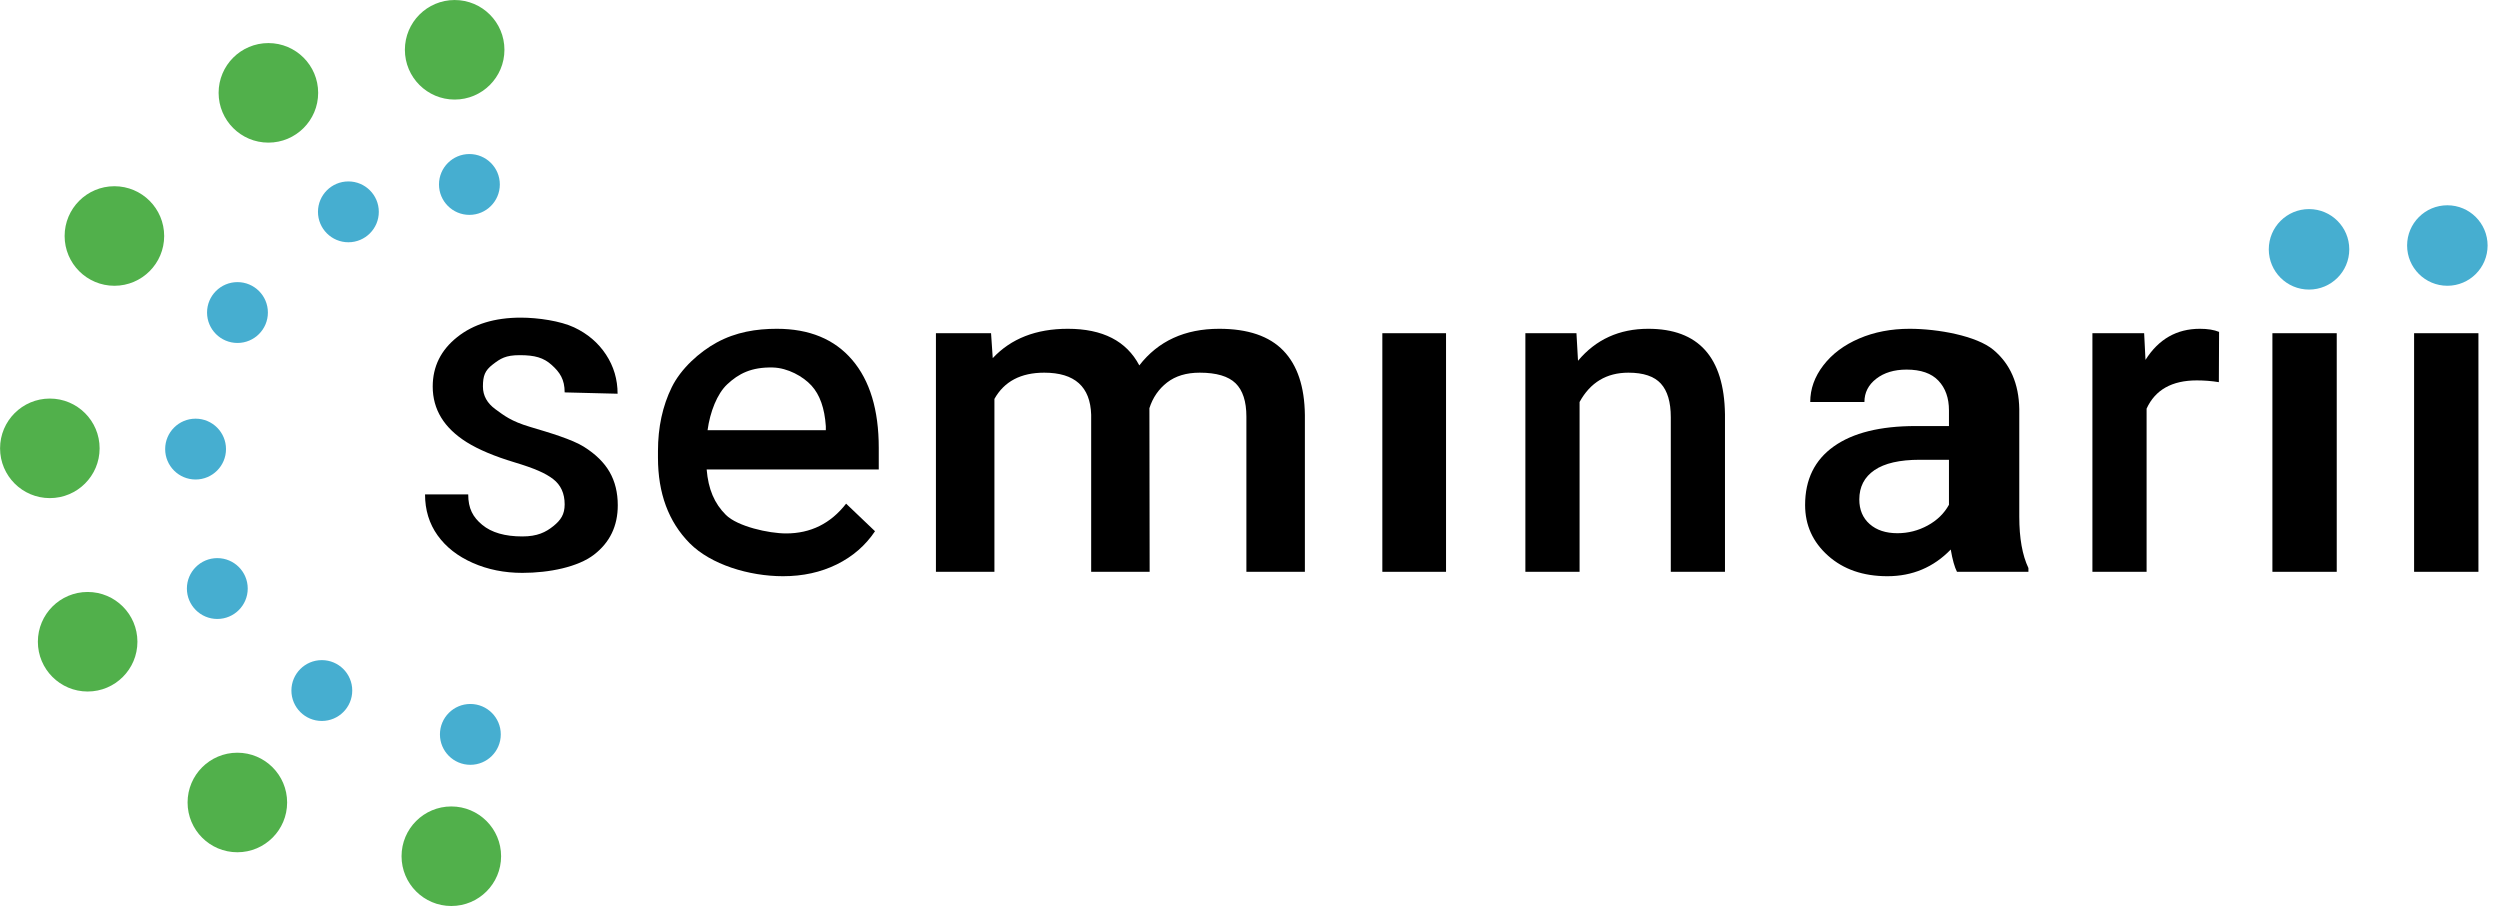
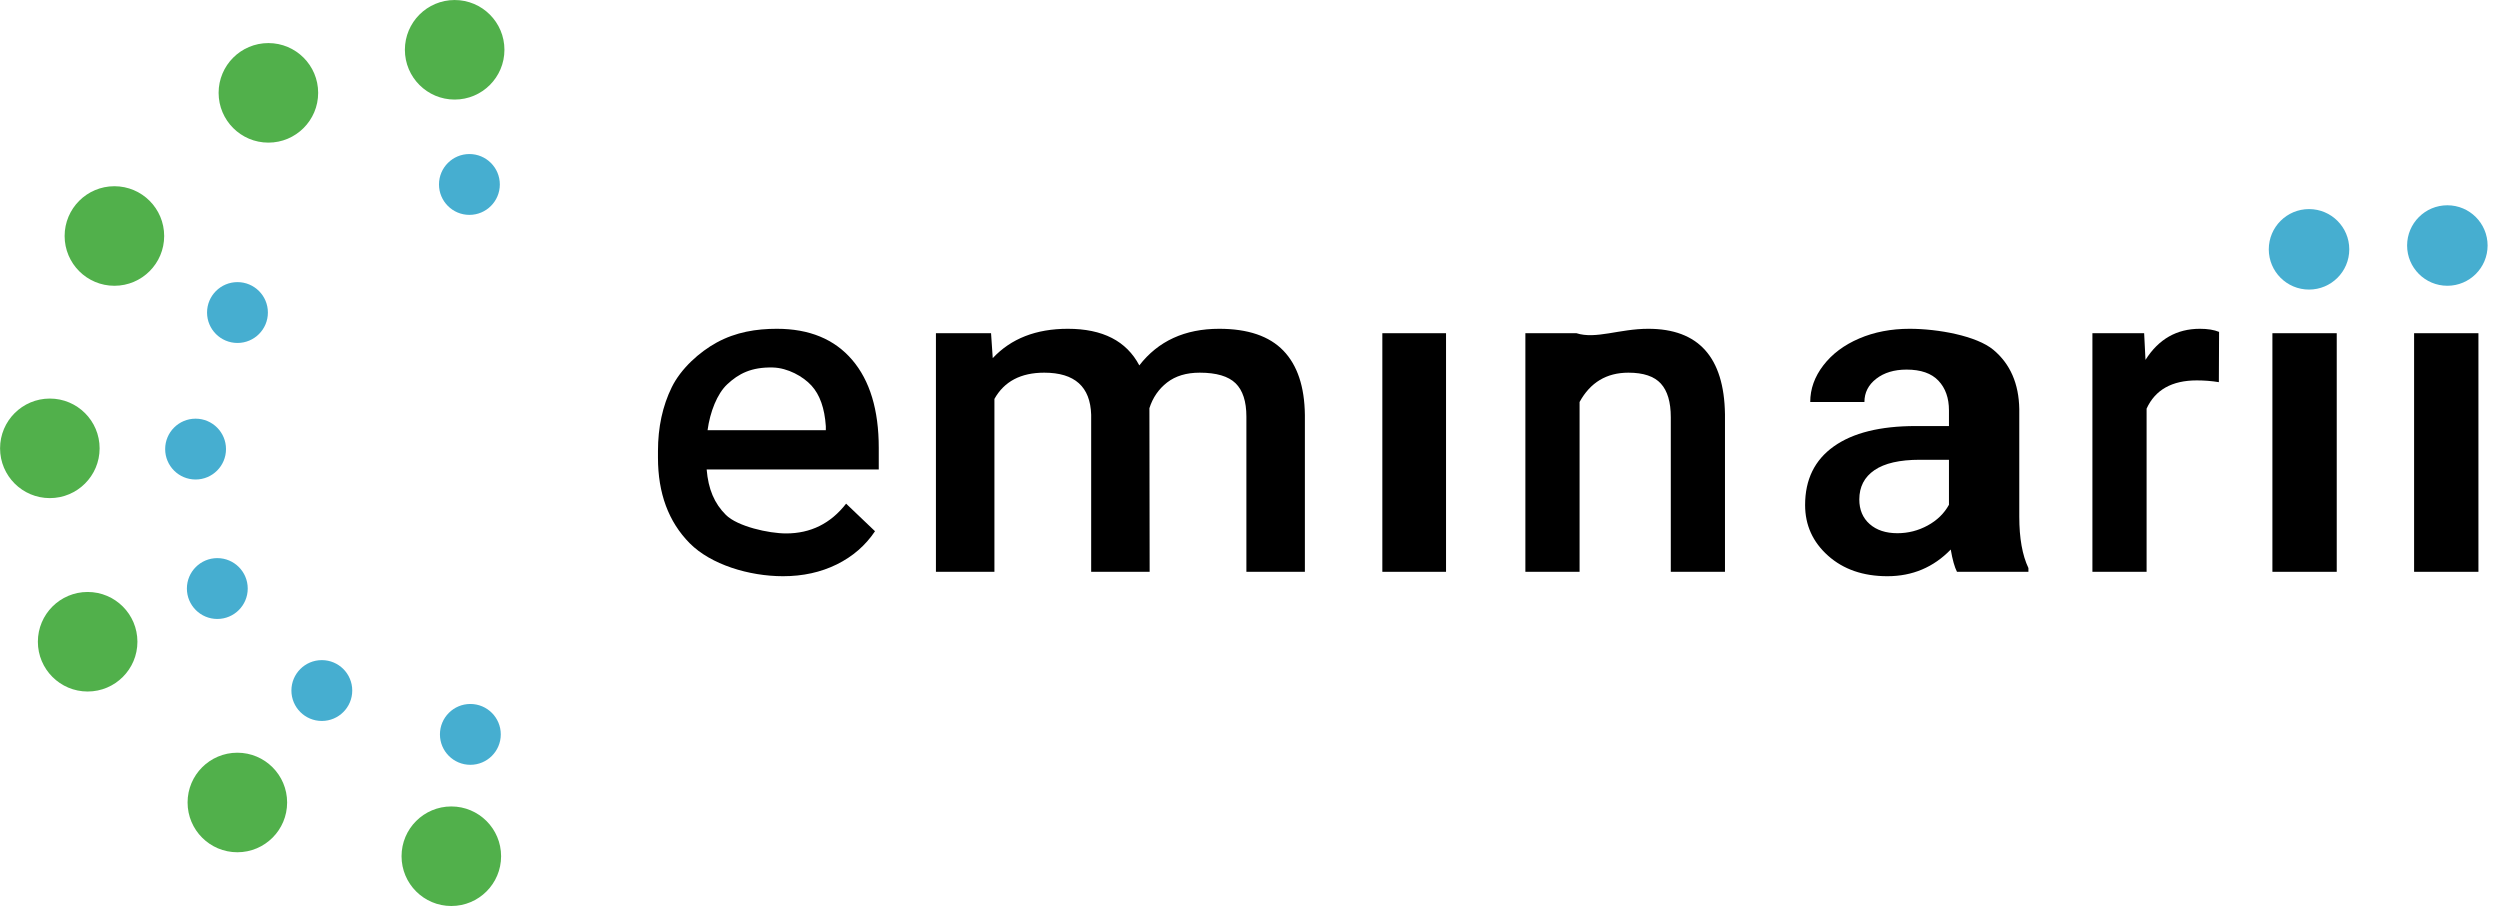
<svg xmlns="http://www.w3.org/2000/svg" width="100%" height="100%" viewBox="0 0 155 57" version="1.1" xml:space="preserve" style="fill-rule:evenodd;clip-rule:evenodd;stroke-linejoin:round;stroke-miterlimit:2;">
  <g transform="matrix(1,0,0,1,-4.799,-5.593)">
    <g>
      <g transform="matrix(0.942,0,0,0.942,8.475,1.081)">
        <circle cx="148.072" cy="21.2" r="2.649" style="fill:rgb(70,174,208);" />
      </g>
      <g transform="matrix(0.712,0,0,0.712,-71.525,1.935)">
        <circle cx="148.072" cy="21.2" r="2.649" style="fill:rgb(70,174,208);" />
      </g>
      <g transform="matrix(0.712,0,0,0.712,-79.028,3.633)">
-         <circle cx="148.072" cy="21.2" r="2.649" style="fill:rgb(70,174,208);" />
-       </g>
+         </g>
      <g transform="matrix(0.712,0,0,0.712,-85.905,9.876)">
        <circle cx="148.072" cy="21.2" r="2.649" style="fill:rgb(70,174,208);" />
      </g>
      <g transform="matrix(0.712,0,0,0.712,-88.502,18.342)">
        <circle cx="148.072" cy="21.2" r="2.649" style="fill:rgb(70,174,208);" />
      </g>
      <g transform="matrix(0.712,0,0,0.712,-87.155,26.988)">
        <circle cx="148.072" cy="21.2" r="2.649" style="fill:rgb(70,174,208);" />
      </g>
      <g transform="matrix(0.712,0,0,0.712,-80.675,33.312)">
        <circle cx="148.072" cy="21.2" r="2.649" style="fill:rgb(70,174,208);" />
      </g>
      <g transform="matrix(0.712,0,0,0.712,-71.466,36.031)">
        <circle cx="148.072" cy="21.2" r="2.649" style="fill:rgb(70,174,208);" />
      </g>
      <g transform="matrix(1.165,0,0,1.165,-139.723,33.981)">
        <circle cx="148.072" cy="21.2" r="2.649" style="fill:rgb(81,176,75);" />
      </g>
      <g transform="matrix(1.165,0,0,1.165,-152.989,30.649)">
        <circle cx="148.072" cy="21.2" r="2.649" style="fill:rgb(81,176,75);" />
      </g>
      <g transform="matrix(1.165,0,0,1.165,-162.271,20.683)">
        <circle cx="148.072" cy="21.2" r="2.649" style="fill:rgb(81,176,75);" />
      </g>
      <g transform="matrix(1.165,0,0,1.165,-164.615,8.692)">
        <circle cx="148.072" cy="21.2" r="2.649" style="fill:rgb(81,176,75);" />
      </g>
      <g transform="matrix(1.165,0,0,1.165,-160.612,-4.473)">
        <circle cx="148.072" cy="21.2" r="2.649" style="fill:rgb(81,176,75);" />
      </g>
      <g transform="matrix(1.165,0,0,1.165,-151.065,-13.348)">
        <circle cx="148.072" cy="21.2" r="2.649" style="fill:rgb(81,176,75);" />
      </g>
      <g transform="matrix(1.165,0,0,1.165,-139.516,-16.018)">
        <circle cx="148.072" cy="21.2" r="2.649" style="fill:rgb(81,176,75);" />
      </g>
      <g transform="matrix(0.942,0,0,0.942,17.051,0.845)">
        <circle cx="148.072" cy="21.2" r="2.649" style="fill:rgb(70,174,208);" />
      </g>
      <g transform="matrix(0.894,0,0,1,4.943,1.701)">
        <path d="M54.143,39.617C51.787,39.617 49.128,38.894 47.665,37.568C46.201,36.242 45.47,34.476 45.47,32.27L45.47,31.86C45.47,30.384 45.788,29.064 46.426,27.902C47.063,26.74 48.35,25.712 49.544,25.128C50.878,24.477 52.297,24.277 53.714,24.277C55.968,24.277 57.71,24.92 58.939,26.205C60.168,27.49 60.782,29.309 60.782,31.66L60.782,33L48.847,33C48.96,34.221 49.381,35.107 50.182,35.818C50.983,36.529 53.143,36.965 54.357,36.965C56.06,36.965 57.447,36.35 58.518,35.119L60.522,36.828C59.859,37.712 58.975,38.398 57.868,38.886C56.761,39.373 55.52,39.617 54.143,39.617ZM53.435,26.677C51.945,26.645 51.06,27.06 50.269,27.723C49.575,28.304 49.082,29.427 48.909,30.566L57.111,30.566L57.111,30.32C57.029,29.208 56.698,28.368 56.116,27.798C55.535,27.228 54.465,26.699 53.435,26.677Z" style="fill-rule:nonzero;" />
        <g transform="matrix(1.091,0,0,1,-4.704,0)">
          <path d="M67.162,24.551L67.269,26.096C68.432,24.884 70.023,24.277 72.042,24.277C74.255,24.277 75.77,25.034 76.586,26.547C77.789,25.034 79.482,24.277 81.665,24.277C83.49,24.277 84.849,24.729 85.742,25.631C86.634,26.533 87.09,27.864 87.111,29.623L87.111,39.344L83.393,39.344L83.393,29.719C83.393,28.78 83.164,28.092 82.705,27.654C82.246,27.217 81.486,26.998 80.425,26.998C79.579,26.998 78.888,27.201 78.353,27.606C77.817,28.012 77.442,28.543 77.228,29.199L77.243,39.344L73.526,39.344L73.526,29.609C73.475,27.869 72.48,26.998 70.543,26.998C69.054,26.998 67.998,27.54 67.376,28.625L67.376,39.344L63.658,39.344L63.658,24.551L67.162,24.551Z" style="fill-rule:nonzero;" />
        </g>
        <g transform="matrix(1.188,0,0,1,-12.598,0)">
          <rect x="91.165" y="24.551" width="3.718" height="14.793" style="fill-rule:nonzero;" />
        </g>
        <g transform="matrix(1.011,0,0,1,5.663,0)">
-           <path d="M102.379,24.551L102.486,26.26C103.71,24.938 105.316,24.277 107.305,24.277C110.752,24.277 112.506,26.041 112.567,29.568L112.567,39.344L108.85,39.344L108.85,29.76C108.85,28.821 108.623,28.126 108.169,27.675C107.715,27.224 106.973,26.998 105.943,26.998C104.444,26.998 103.327,27.604 102.593,28.816L102.593,39.344L98.875,39.344L98.875,24.551L102.379,24.551Z" style="fill-rule:nonzero;" />
+           <path d="M102.379,24.551C103.71,24.938 105.316,24.277 107.305,24.277C110.752,24.277 112.506,26.041 112.567,29.568L112.567,39.344L108.85,39.344L108.85,29.76C108.85,28.821 108.623,28.126 108.169,27.675C107.715,27.224 106.973,26.998 105.943,26.998C104.444,26.998 103.327,27.604 102.593,28.816L102.593,39.344L98.875,39.344L98.875,24.551L102.379,24.551Z" style="fill-rule:nonzero;" />
        </g>
        <g transform="matrix(1.011,0,0,1,7.925,0)">
          <path d="M126.244,39.344C126.081,39.061 125.938,38.601 125.816,37.963C124.633,39.066 123.185,39.617 121.471,39.617C119.809,39.617 118.452,39.193 117.402,38.346C116.351,37.498 115.826,36.45 115.826,35.201C115.826,33.624 116.481,32.414 117.792,31.571C119.102,30.728 120.977,30.307 123.414,30.307L125.694,30.307L125.694,29.336C125.694,28.57 125.454,27.957 124.975,27.497C124.495,27.037 123.766,26.807 122.787,26.807C121.94,26.807 121.247,26.996 120.706,27.374C120.166,27.752 119.895,28.233 119.895,28.816L116.178,28.816C116.178,28.005 116.479,27.246 117.081,26.54C117.682,25.834 118.501,25.28 119.536,24.879C120.571,24.478 121.726,24.277 123.001,24.277C124.939,24.277 127.591,24.713 128.744,25.583C129.896,26.453 130.488,27.677 130.518,29.254L130.518,35.926C130.518,37.257 130.727,38.318 131.145,39.111L131.145,39.344L126.244,39.344ZM122.16,36.951C122.894,36.951 123.585,36.792 124.233,36.473C124.88,36.154 125.367,35.725 125.694,35.188L125.694,32.398L123.689,32.398C122.313,32.398 121.277,32.613 120.584,33.041C119.89,33.469 119.544,34.076 119.544,34.859C119.544,35.497 119.781,36.006 120.255,36.384C120.729,36.762 121.364,36.951 122.16,36.951Z" style="fill-rule:nonzero;" />
        </g>
        <g transform="matrix(1.011,0,0,1,10.187,0)">
          <path d="M141.971,27.586C141.482,27.513 140.977,27.477 140.457,27.477C138.753,27.477 137.606,28.06 137.014,29.227L137.014,39.344L133.297,39.344L133.297,24.551L136.846,24.551L136.938,26.205C137.835,24.92 139.08,24.277 140.671,24.277C141.201,24.277 141.64,24.341 141.986,24.469L141.971,27.586Z" style="fill-rule:nonzero;" />
        </g>
        <g transform="matrix(1.2,0,0,1,-16.034,0)">
          <rect x="144.556" y="24.551" width="3.718" height="14.793" style="fill-rule:nonzero;" />
        </g>
        <g transform="matrix(1.2,0,0,1,-15.81,0)">
          <rect x="152.558" y="24.551" width="3.718" height="14.793" style="fill-rule:nonzero;" />
        </g>
      </g>
      <g transform="matrix(1.032,0,0,0.771,-2.403,8.999)">
-         <path d="M40.902,36.138C40.902,35.259 40.671,34.583 40.21,34.107C39.748,33.631 39.09,33.245 37.887,32.76C36.684,32.275 35.727,31.735 35.016,31.141C33.655,29.997 32.975,28.507 32.975,26.668C32.975,25.058 33.466,23.732 34.447,22.689C35.428,21.646 36.701,21.125 38.266,21.125C39.305,21.125 40.654,21.395 41.468,21.907C42.281,22.419 42.92,23.149 43.385,24.095C43.85,25.042 44.082,26.091 44.082,27.244L40.902,27.137C40.902,26.094 40.616,25.525 40.127,24.935C39.639,24.345 39.113,24.143 38.204,24.143C37.357,24.143 37.048,24.409 36.579,24.894C36.111,25.379 35.992,25.799 35.992,26.668C35.992,27.399 36.245,28.01 36.751,28.499C37.257,28.989 37.668,29.451 38.83,29.913C39.992,30.375 41.348,30.914 42.052,31.504C42.756,32.094 43.272,32.771 43.601,33.535C43.929,34.298 44.093,35.192 44.093,36.217C44.093,37.882 43.616,39.206 42.662,40.189C41.709,41.172 39.992,41.65 38.358,41.65C37.278,41.65 36.285,41.383 35.38,40.848C34.474,40.313 33.77,39.574 33.267,38.632C32.765,37.69 32.514,36.592 32.514,35.339L35.108,35.339C35.108,36.473 35.388,37.165 35.949,37.787C36.509,38.409 37.313,38.72 38.358,38.72C39.261,38.72 39.765,38.382 40.22,37.893C40.675,37.404 40.902,36.942 40.902,36.138Z" style="fill-rule:nonzero;" />
-       </g>
+         </g>
    </g>
  </g>
</svg>